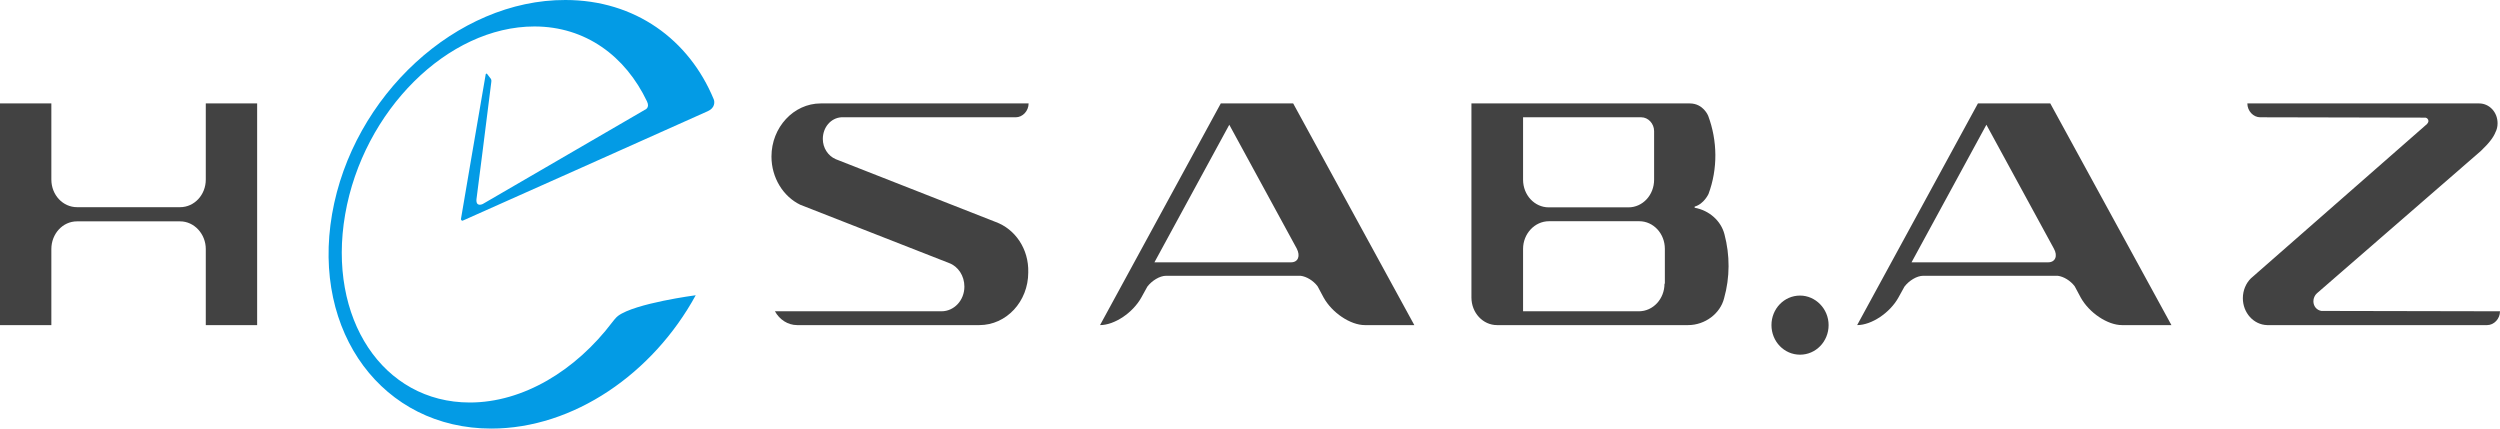
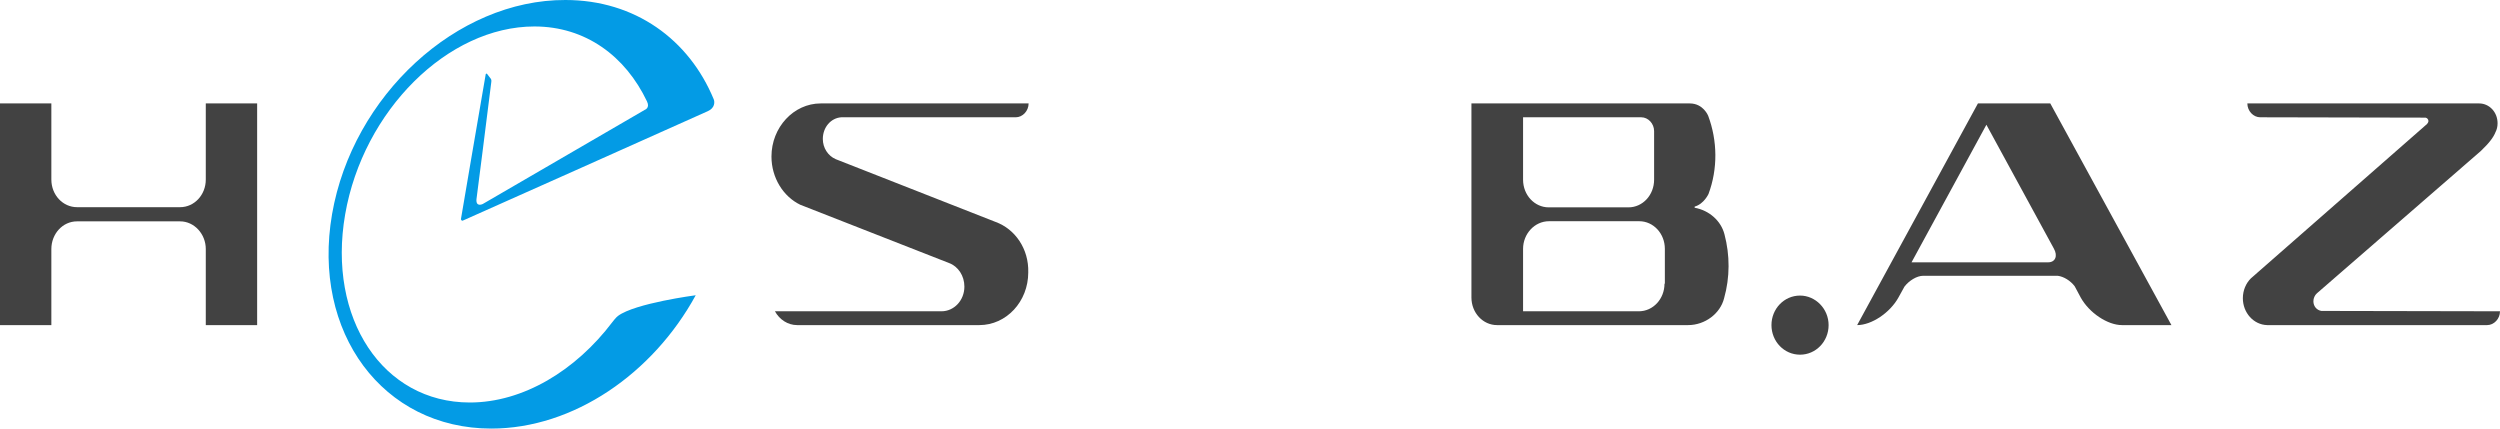
<svg xmlns="http://www.w3.org/2000/svg" width="70" height="12" viewBox="0 0 70 12" fill="none">
  <g clip-path="url(#clip0_779_79143)">
-     <path d="M36.209 2.896H34.182L30.801 9.103C31.206 9.103 31.72 8.758 31.958 8.329L32.126 8.025C32.254 7.858 32.472 7.722 32.65 7.722H36.417C36.585 7.743 36.773 7.858 36.892 8.015L37.06 8.329C37.297 8.758 37.811 9.103 38.217 9.103H39.601L36.209 2.896ZM36.15 7.345H32.324L34.42 3.493L36.308 6.958C36.417 7.167 36.348 7.345 36.15 7.345Z" fill="#424242" />
    <path d="M57.408 2.896H55.382L52 9.103C52.405 9.103 52.92 8.758 53.157 8.329L53.325 8.025C53.453 7.858 53.671 7.722 53.849 7.722H57.616C57.784 7.743 57.972 7.858 58.091 8.015L58.259 8.329C58.496 8.758 59.01 9.103 59.416 9.103H60.8L57.408 2.896ZM57.349 7.345H53.523L55.619 3.493L57.507 6.958C57.626 7.167 57.547 7.345 57.349 7.345Z" fill="#424242" />
    <path d="M48.285 6.56C48.188 6.183 47.858 5.89 47.45 5.817V5.785C47.712 5.712 47.839 5.429 47.839 5.429C48.1 4.728 48.091 3.943 47.829 3.242C47.829 3.242 47.693 2.896 47.314 2.896H41.2V6.005V8.329C41.2 8.758 41.52 9.103 41.918 9.103H47.266C47.741 9.103 48.169 8.779 48.275 8.35C48.44 7.764 48.44 7.146 48.285 6.56ZM46.606 7.942C46.606 8.371 46.286 8.716 45.888 8.716H42.646V6.968C42.646 6.549 42.967 6.194 43.374 6.194H45.898C46.295 6.194 46.616 6.539 46.616 6.968V7.942H46.606ZM46.315 5.032C46.315 5.461 45.995 5.806 45.597 5.806H43.364C42.967 5.806 42.646 5.461 42.646 5.032V3.284H45.956C46.15 3.284 46.315 3.462 46.315 3.671V5.032Z" fill="#424242" />
    <path fill-rule="evenodd" clip-rule="evenodd" d="M51.201 9.103C51.201 9.562 50.844 9.931 50.401 9.931C49.957 9.931 49.601 9.562 49.601 9.103C49.601 8.645 49.957 8.276 50.401 8.276C50.833 8.276 51.201 8.645 51.201 9.103Z" fill="#424242" />
    <path fill-rule="evenodd" clip-rule="evenodd" d="M64.999 8.706C64.872 8.685 64.775 8.58 64.775 8.434C64.775 8.35 64.814 8.266 64.872 8.214L69.465 4.226C69.708 3.996 69.825 3.828 69.873 3.702C69.912 3.629 69.932 3.545 69.932 3.451C69.932 3.137 69.698 2.896 69.416 2.896H62.926C62.926 3.106 63.092 3.284 63.286 3.284L67.918 3.294C67.966 3.305 67.996 3.347 67.996 3.388C67.996 3.42 67.976 3.451 67.957 3.472L63.024 7.795C62.887 7.931 62.8 8.13 62.8 8.35C62.8 8.758 63.101 9.093 63.481 9.103H63.529H69.64C69.834 9.103 70 8.925 70 8.716L64.999 8.706Z" fill="#424242" />
    <path fill-rule="evenodd" clip-rule="evenodd" d="M5.762 5.028C5.762 5.457 5.441 5.801 5.043 5.801H2.157C1.759 5.801 1.438 5.457 1.438 5.028V2.896H0V6V9.103H1.438V6.972C1.438 6.554 1.749 6.198 2.157 6.198H5.043C5.441 6.198 5.762 6.554 5.762 6.972V9.103H7.2V6V2.896H5.762V5.028Z" fill="#424242" />
    <path fill-rule="evenodd" clip-rule="evenodd" d="M27.878 6.215L23.398 4.456C23.184 4.362 23.039 4.142 23.039 3.891C23.039 3.566 23.262 3.305 23.554 3.284H23.563H23.602H28.441C28.635 3.284 28.801 3.106 28.801 2.896H22.98C22.222 2.896 21.601 3.566 21.601 4.383C21.601 4.979 21.931 5.503 22.407 5.733L26.576 7.366C26.828 7.46 27.003 7.722 27.003 8.025C27.003 8.413 26.712 8.716 26.362 8.716H21.698C21.824 8.946 22.057 9.103 22.32 9.103H22.31H27.421C28.179 9.103 28.791 8.444 28.791 7.628C28.81 6.968 28.422 6.413 27.878 6.215Z" fill="#424242" />
    <path fill-rule="evenodd" clip-rule="evenodd" d="M9.298 5.995C8.725 9.312 10.722 12 13.757 12C16.06 12 18.284 10.458 19.48 8.267C19.48 8.267 17.78 8.49 17.305 8.845C17.246 8.886 17.147 9.018 17.147 9.018C16.119 10.377 14.646 11.27 13.154 11.27C10.722 11.27 9.16 8.916 9.664 6.005C10.168 3.094 12.541 0.741 14.963 0.741C16.396 0.741 17.513 1.572 18.116 2.84C18.205 3.023 18.057 3.074 18.057 3.074L13.519 5.711C13.519 5.711 13.322 5.812 13.341 5.579C13.341 5.579 13.658 3.114 13.757 2.292C13.766 2.242 13.747 2.221 13.747 2.211C13.717 2.171 13.668 2.11 13.638 2.069C13.618 2.049 13.598 2.069 13.598 2.09C13.421 3.104 12.906 6.137 12.906 6.137C12.906 6.137 12.916 6.188 12.956 6.178C13.569 5.904 18.877 3.54 19.816 3.114C20.024 3.023 20.014 2.85 19.984 2.779C19.292 1.106 17.78 2.86144e-05 15.832 2.86144e-05C12.788 -0.01 9.872 2.678 9.298 5.995Z" fill="#039BE5" />
  </g>
  <defs>
    <clipPath id="clip0_779_79143">
      <rect width="70" height="12" fill="white" />
    </clipPath>
  </defs>
</svg>